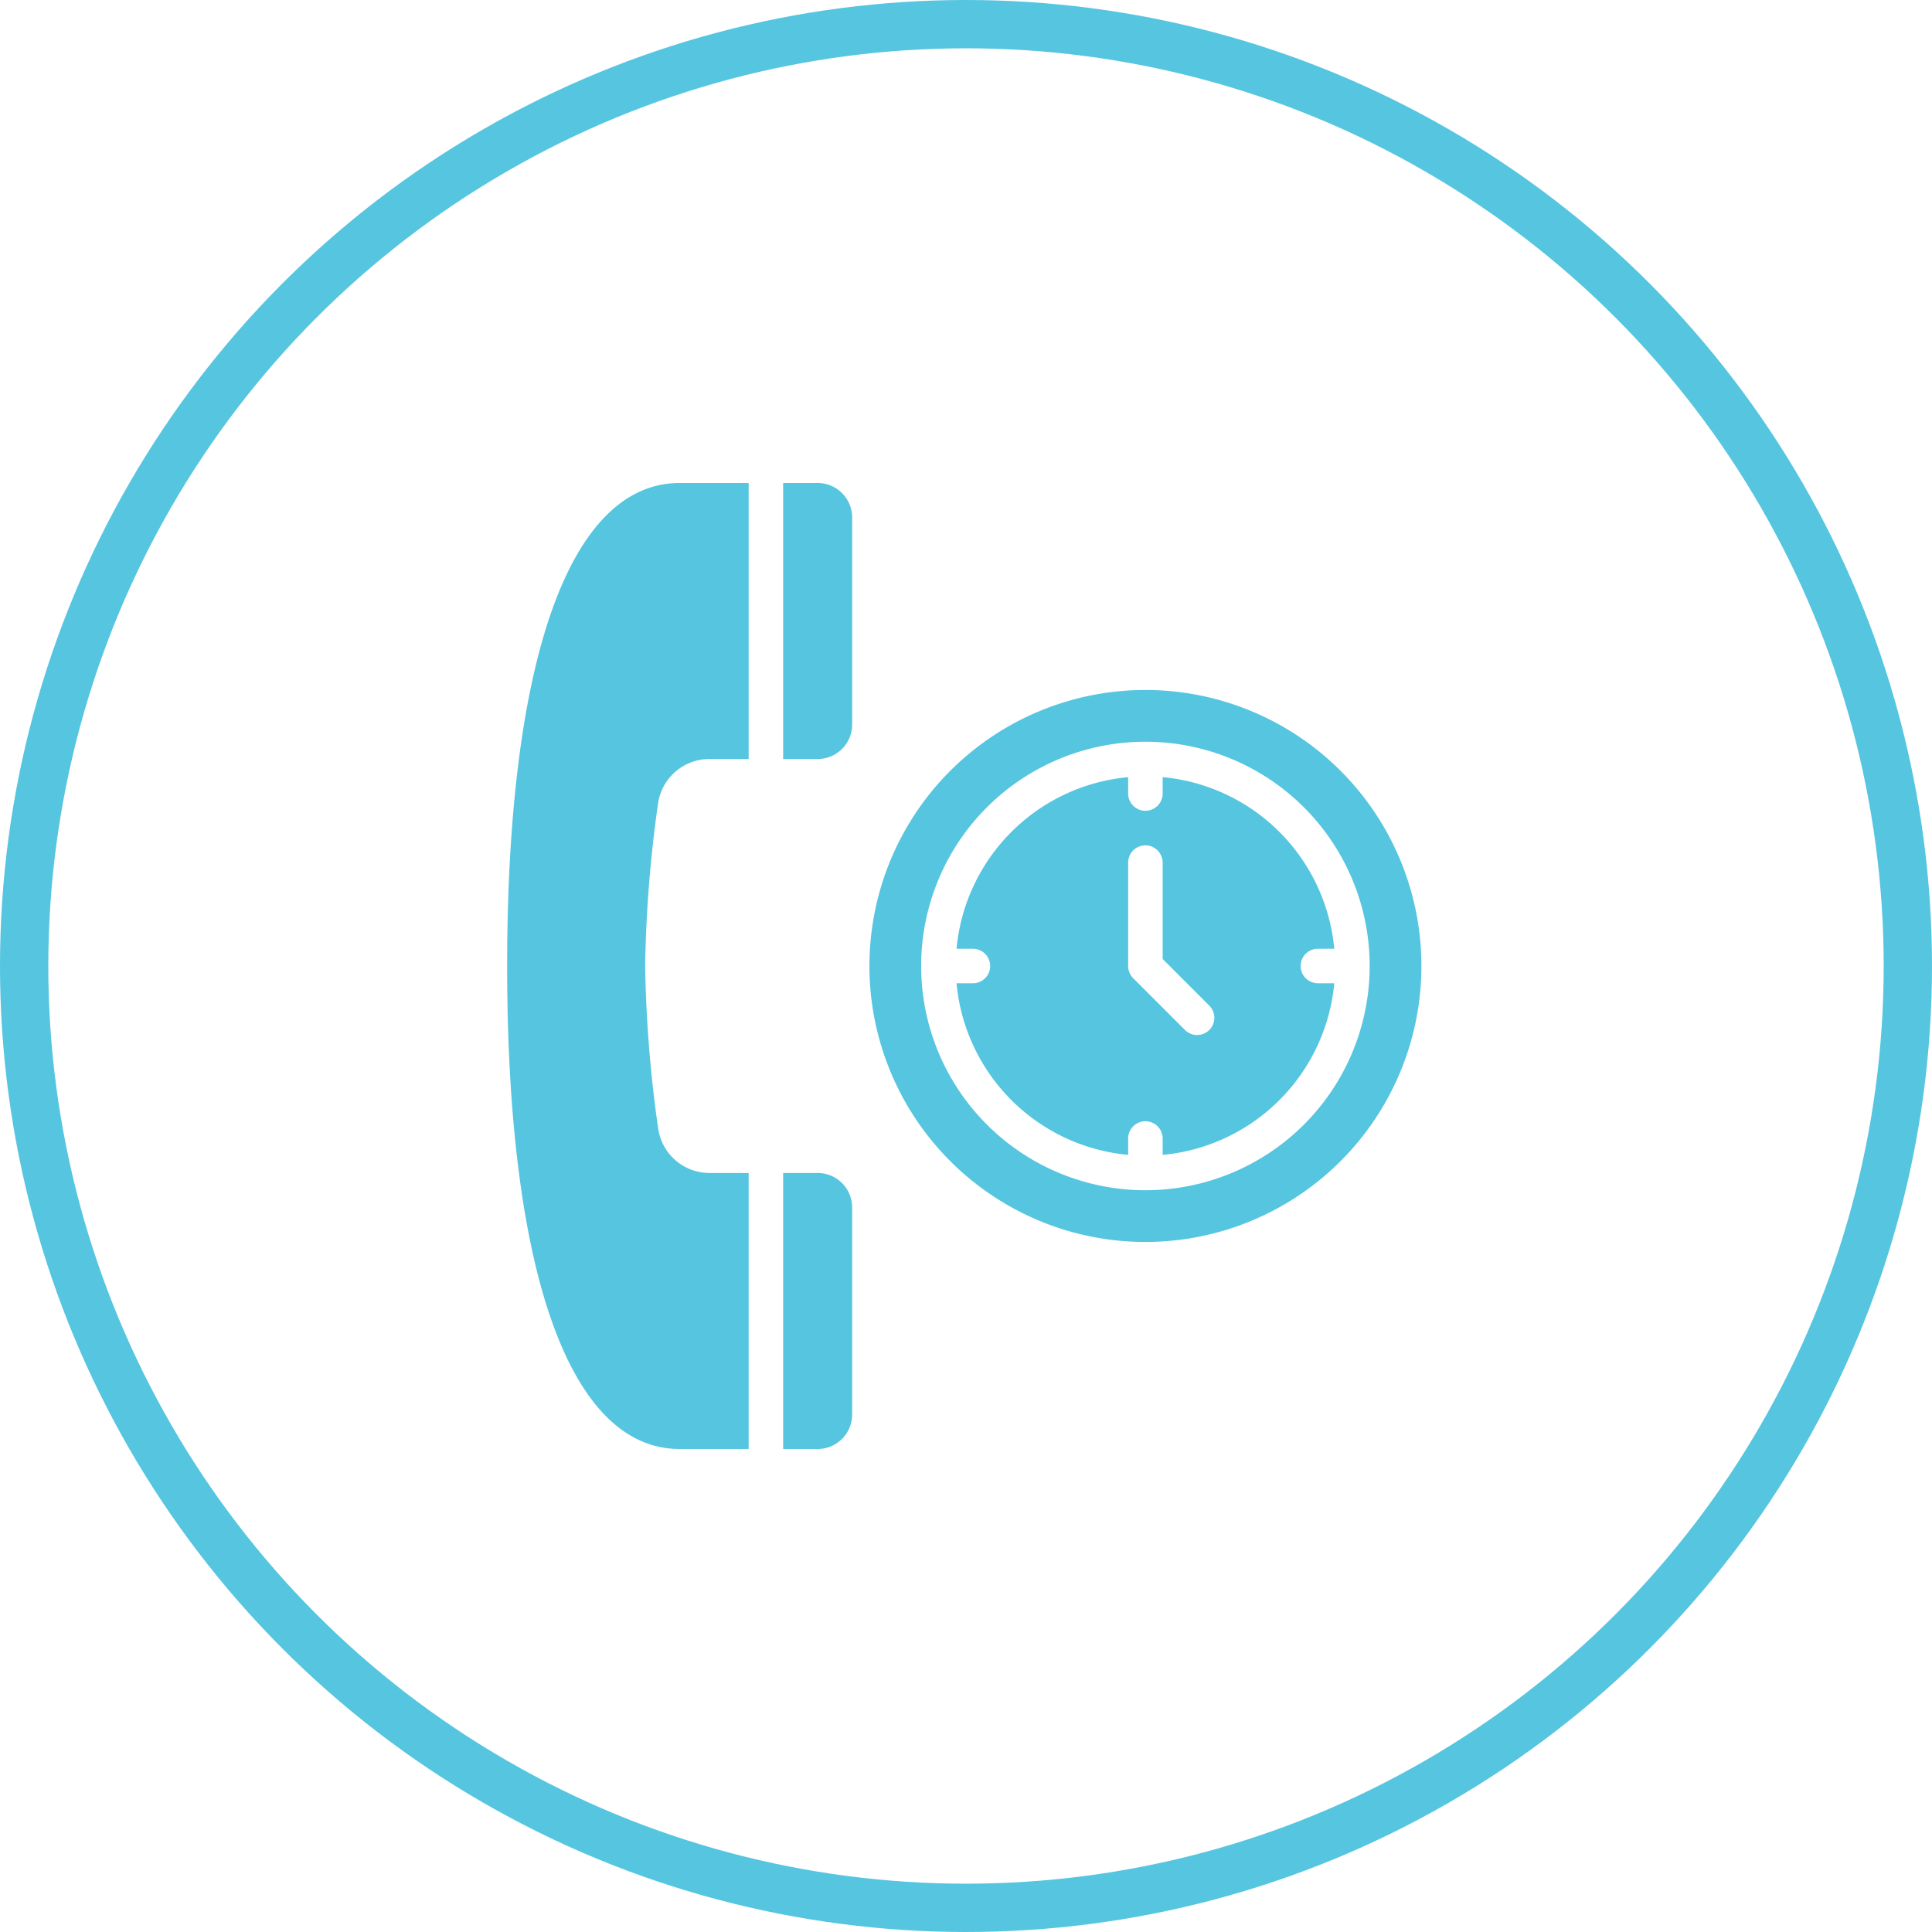
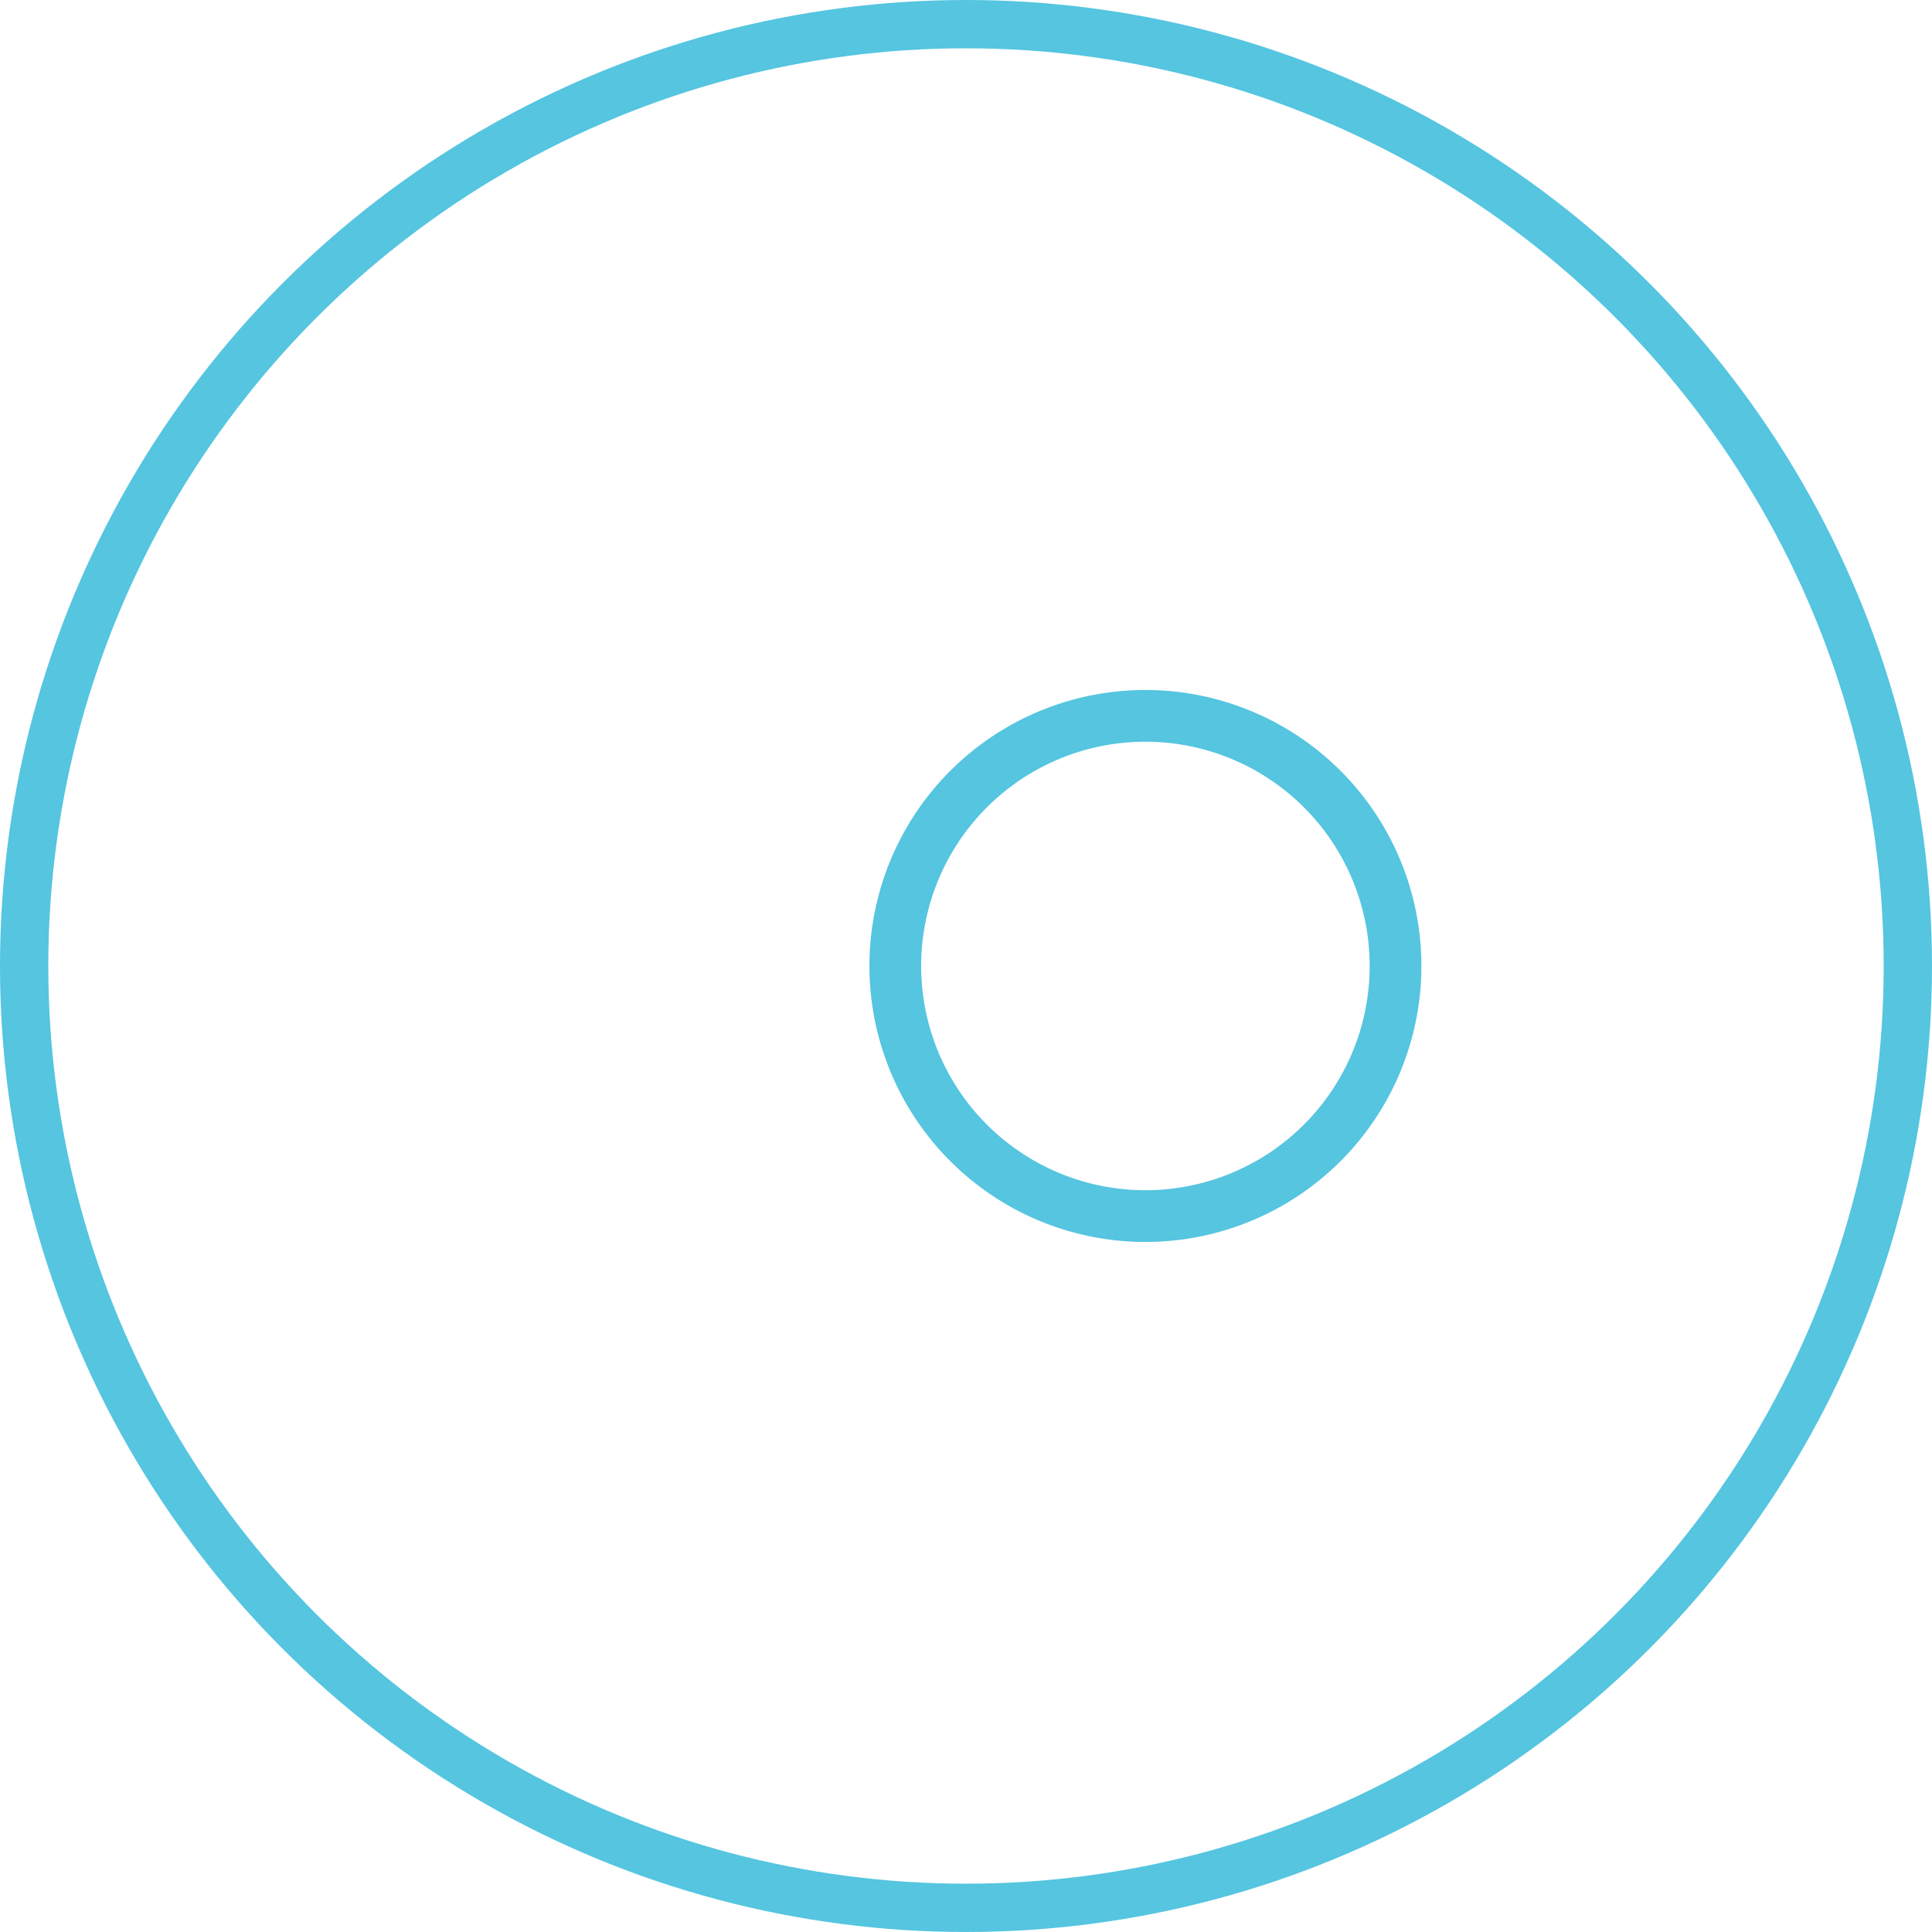
<svg xmlns="http://www.w3.org/2000/svg" width="80" height="80" viewBox="0 0 80 80">
  <g transform="translate(-1204 -3843)">
    <g transform="translate(1204 3843)" fill="none" stroke="#55c5e0" stroke-width="2">
      <circle cx="40" cy="40" r="40" stroke="none" />
      <circle cx="40" cy="40" r="39" fill="none" />
    </g>
    <g transform="translate(1208.67 3863)">
      <g transform="translate(16.33)">
-         <path d="M314.171,193.439a.714.714,0,0,1,.714-.714h.678a7.864,7.864,0,0,0-7.106-7.106v.678a.714.714,0,0,1-1.429,0v-.678a7.864,7.864,0,0,0-7.106,7.106h.678a.714.714,0,0,1,0,1.429h-.678a7.864,7.864,0,0,0,7.106,7.106v-.678a.714.714,0,0,1,1.429,0v.678a7.864,7.864,0,0,0,7.106-7.106h-.678A.714.714,0,0,1,314.171,193.439Zm-3.781,2.648a.714.714,0,0,1-1.01,0l-2.143-2.143a.714.714,0,0,1-.209-.5v-4.286a.714.714,0,0,1,1.429,0v3.99l1.934,1.934A.714.714,0,0,1,310.391,196.087Z" transform="translate(-281.314 -173.439)" fill="#55c5e0" />
        <path d="M256.365,130.633a11.428,11.428,0,1,0,8.081,3.347A11.429,11.429,0,0,0,256.365,130.633Zm0,20.714a9.286,9.286,0,1,1,9.286-9.286A9.286,9.286,0,0,1,256.365,151.347Z" transform="translate(-229.936 -122.062)" fill="#55c5e0" />
-         <path d="M30.616,1.429V10a1.429,1.429,0,0,1-1.429,1.429H27.759V0h1.429A1.429,1.429,0,0,1,30.616,1.429Zm0,28.571v8.571A1.429,1.429,0,0,1,29.187,40H27.759V28.571h1.429A1.429,1.429,0,0,1,30.616,30Zm-8.033-3.273A2.148,2.148,0,0,0,24.7,28.571H26.33V40H23.473c-4.539,0-7.143-7.29-7.143-20s2.6-20,7.143-20H26.33V11.429H24.7a2.148,2.148,0,0,0-2.122,1.844A53.2,53.2,0,0,0,22.044,20a53.182,53.182,0,0,0,.539,6.727Z" transform="translate(-16.33)" fill="#55c5e0" />
      </g>
    </g>
  </g>
</svg>